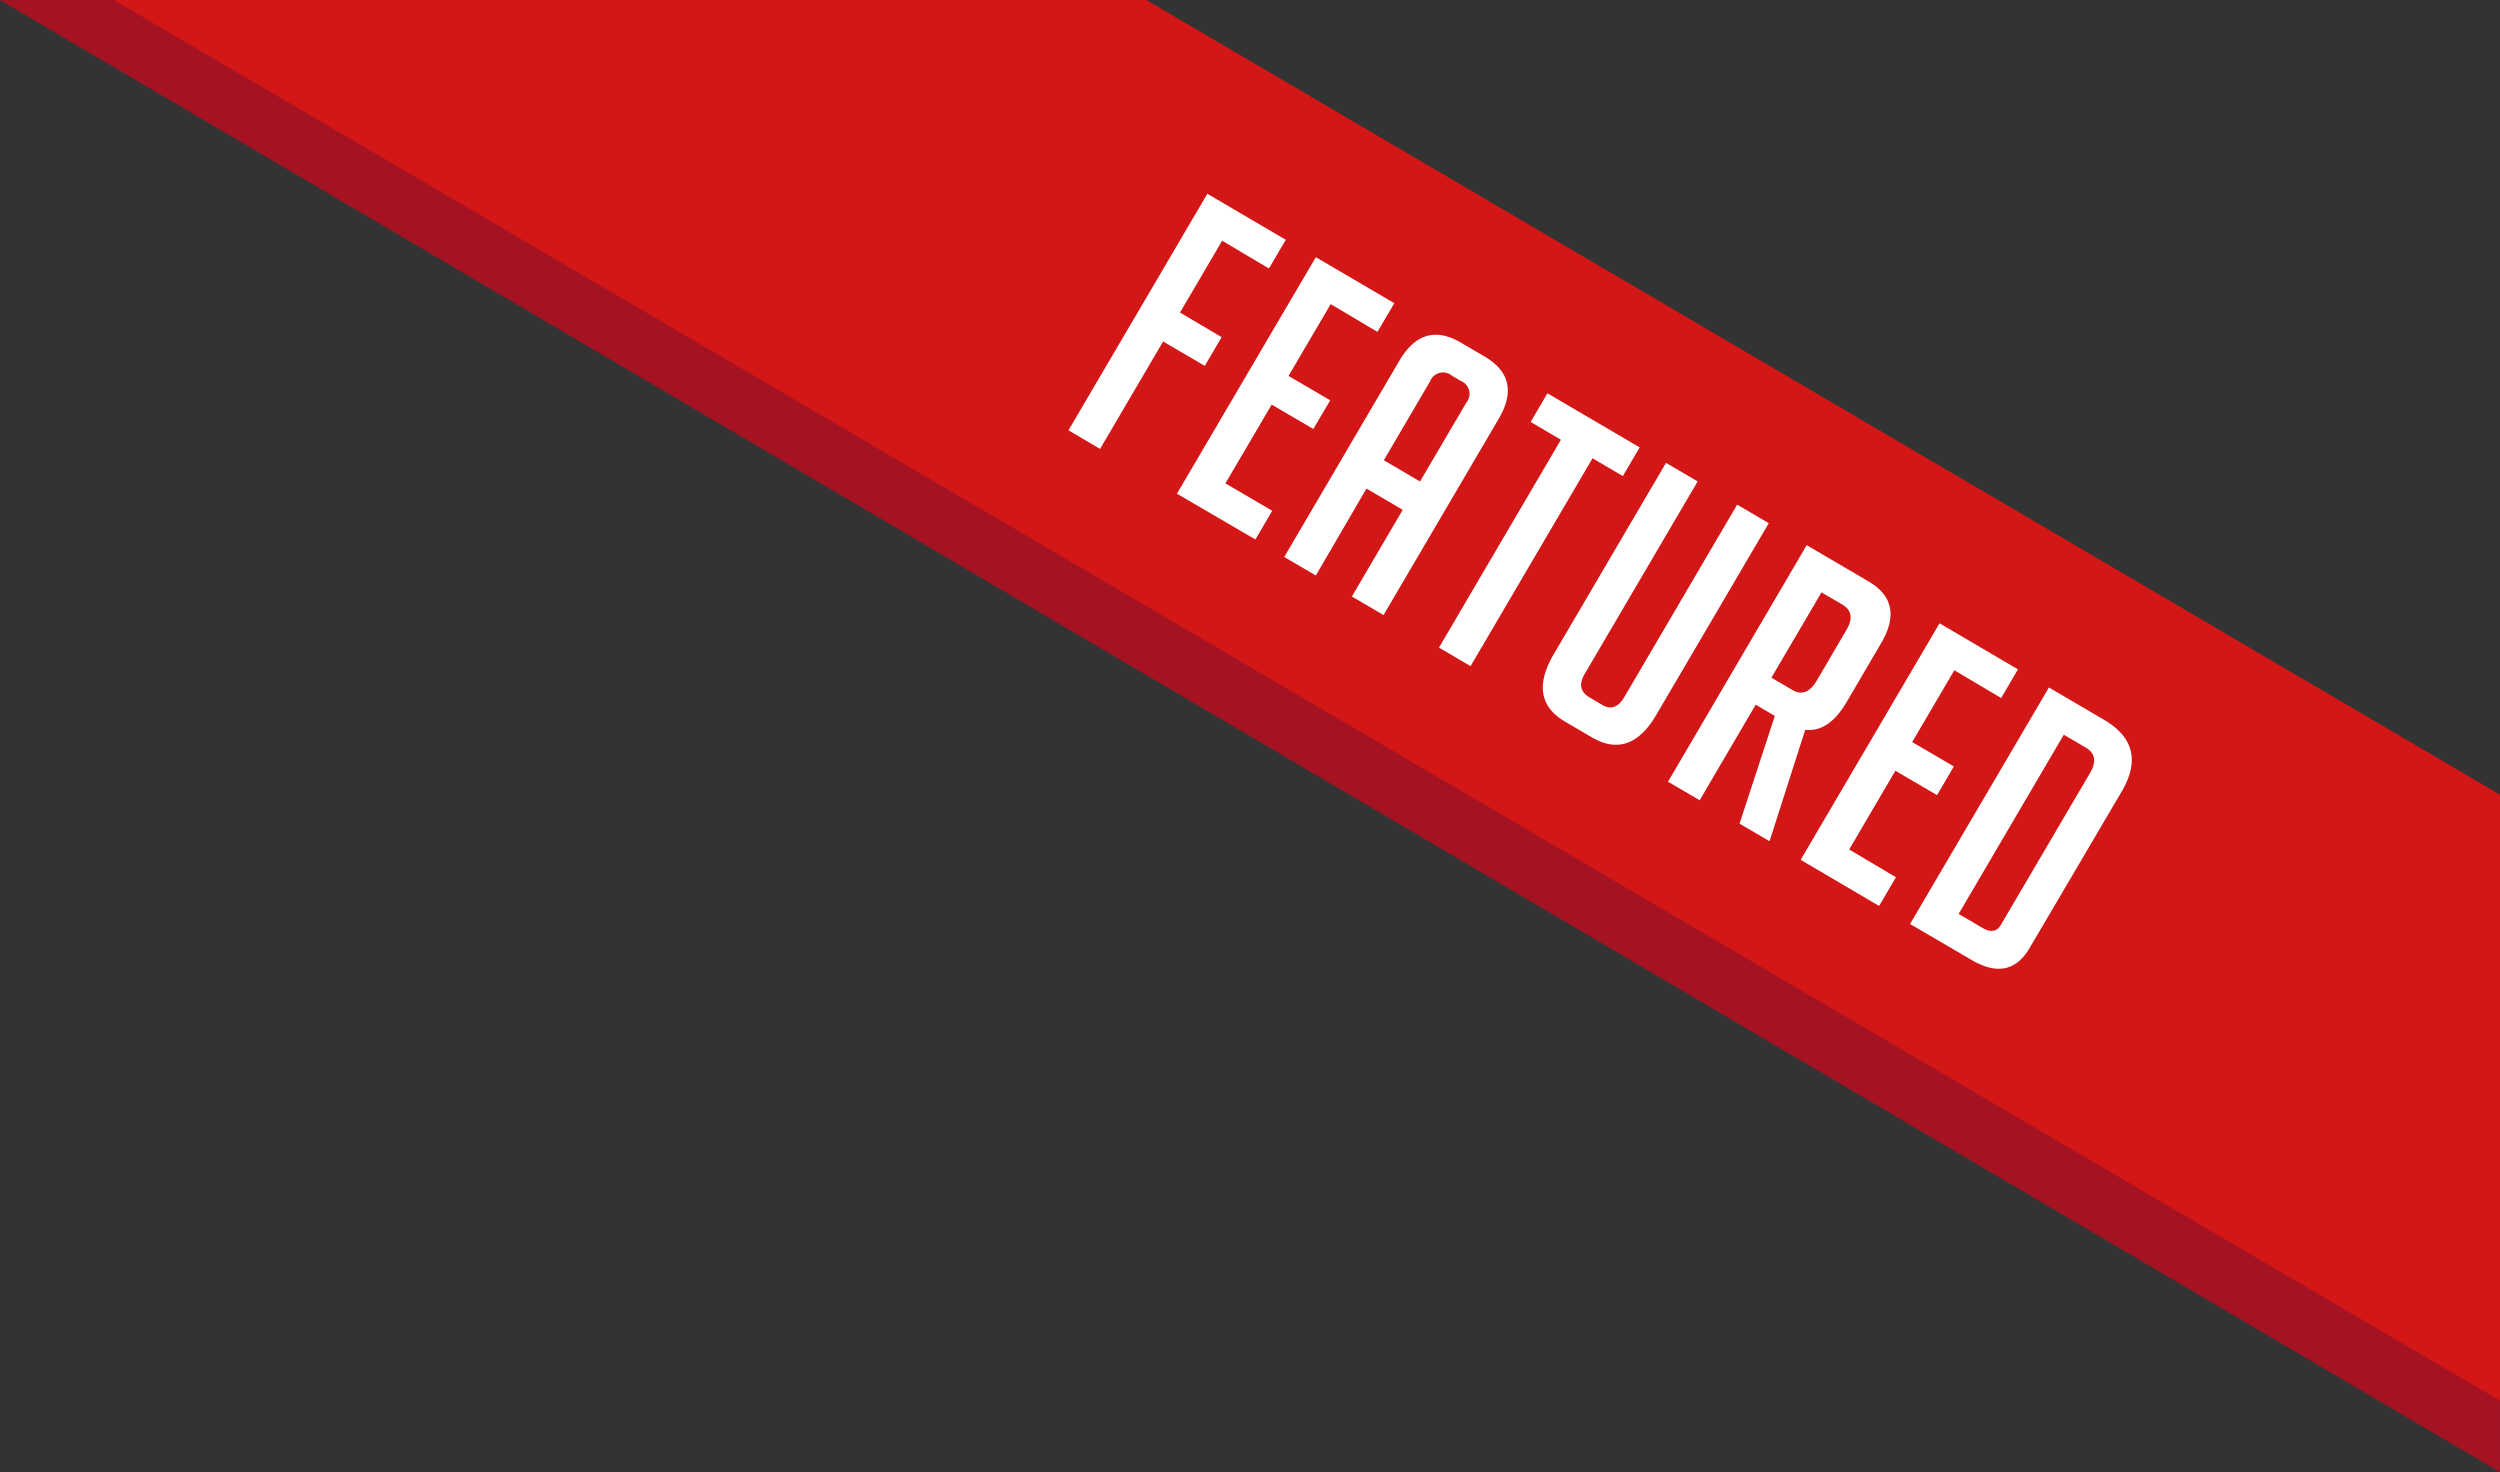
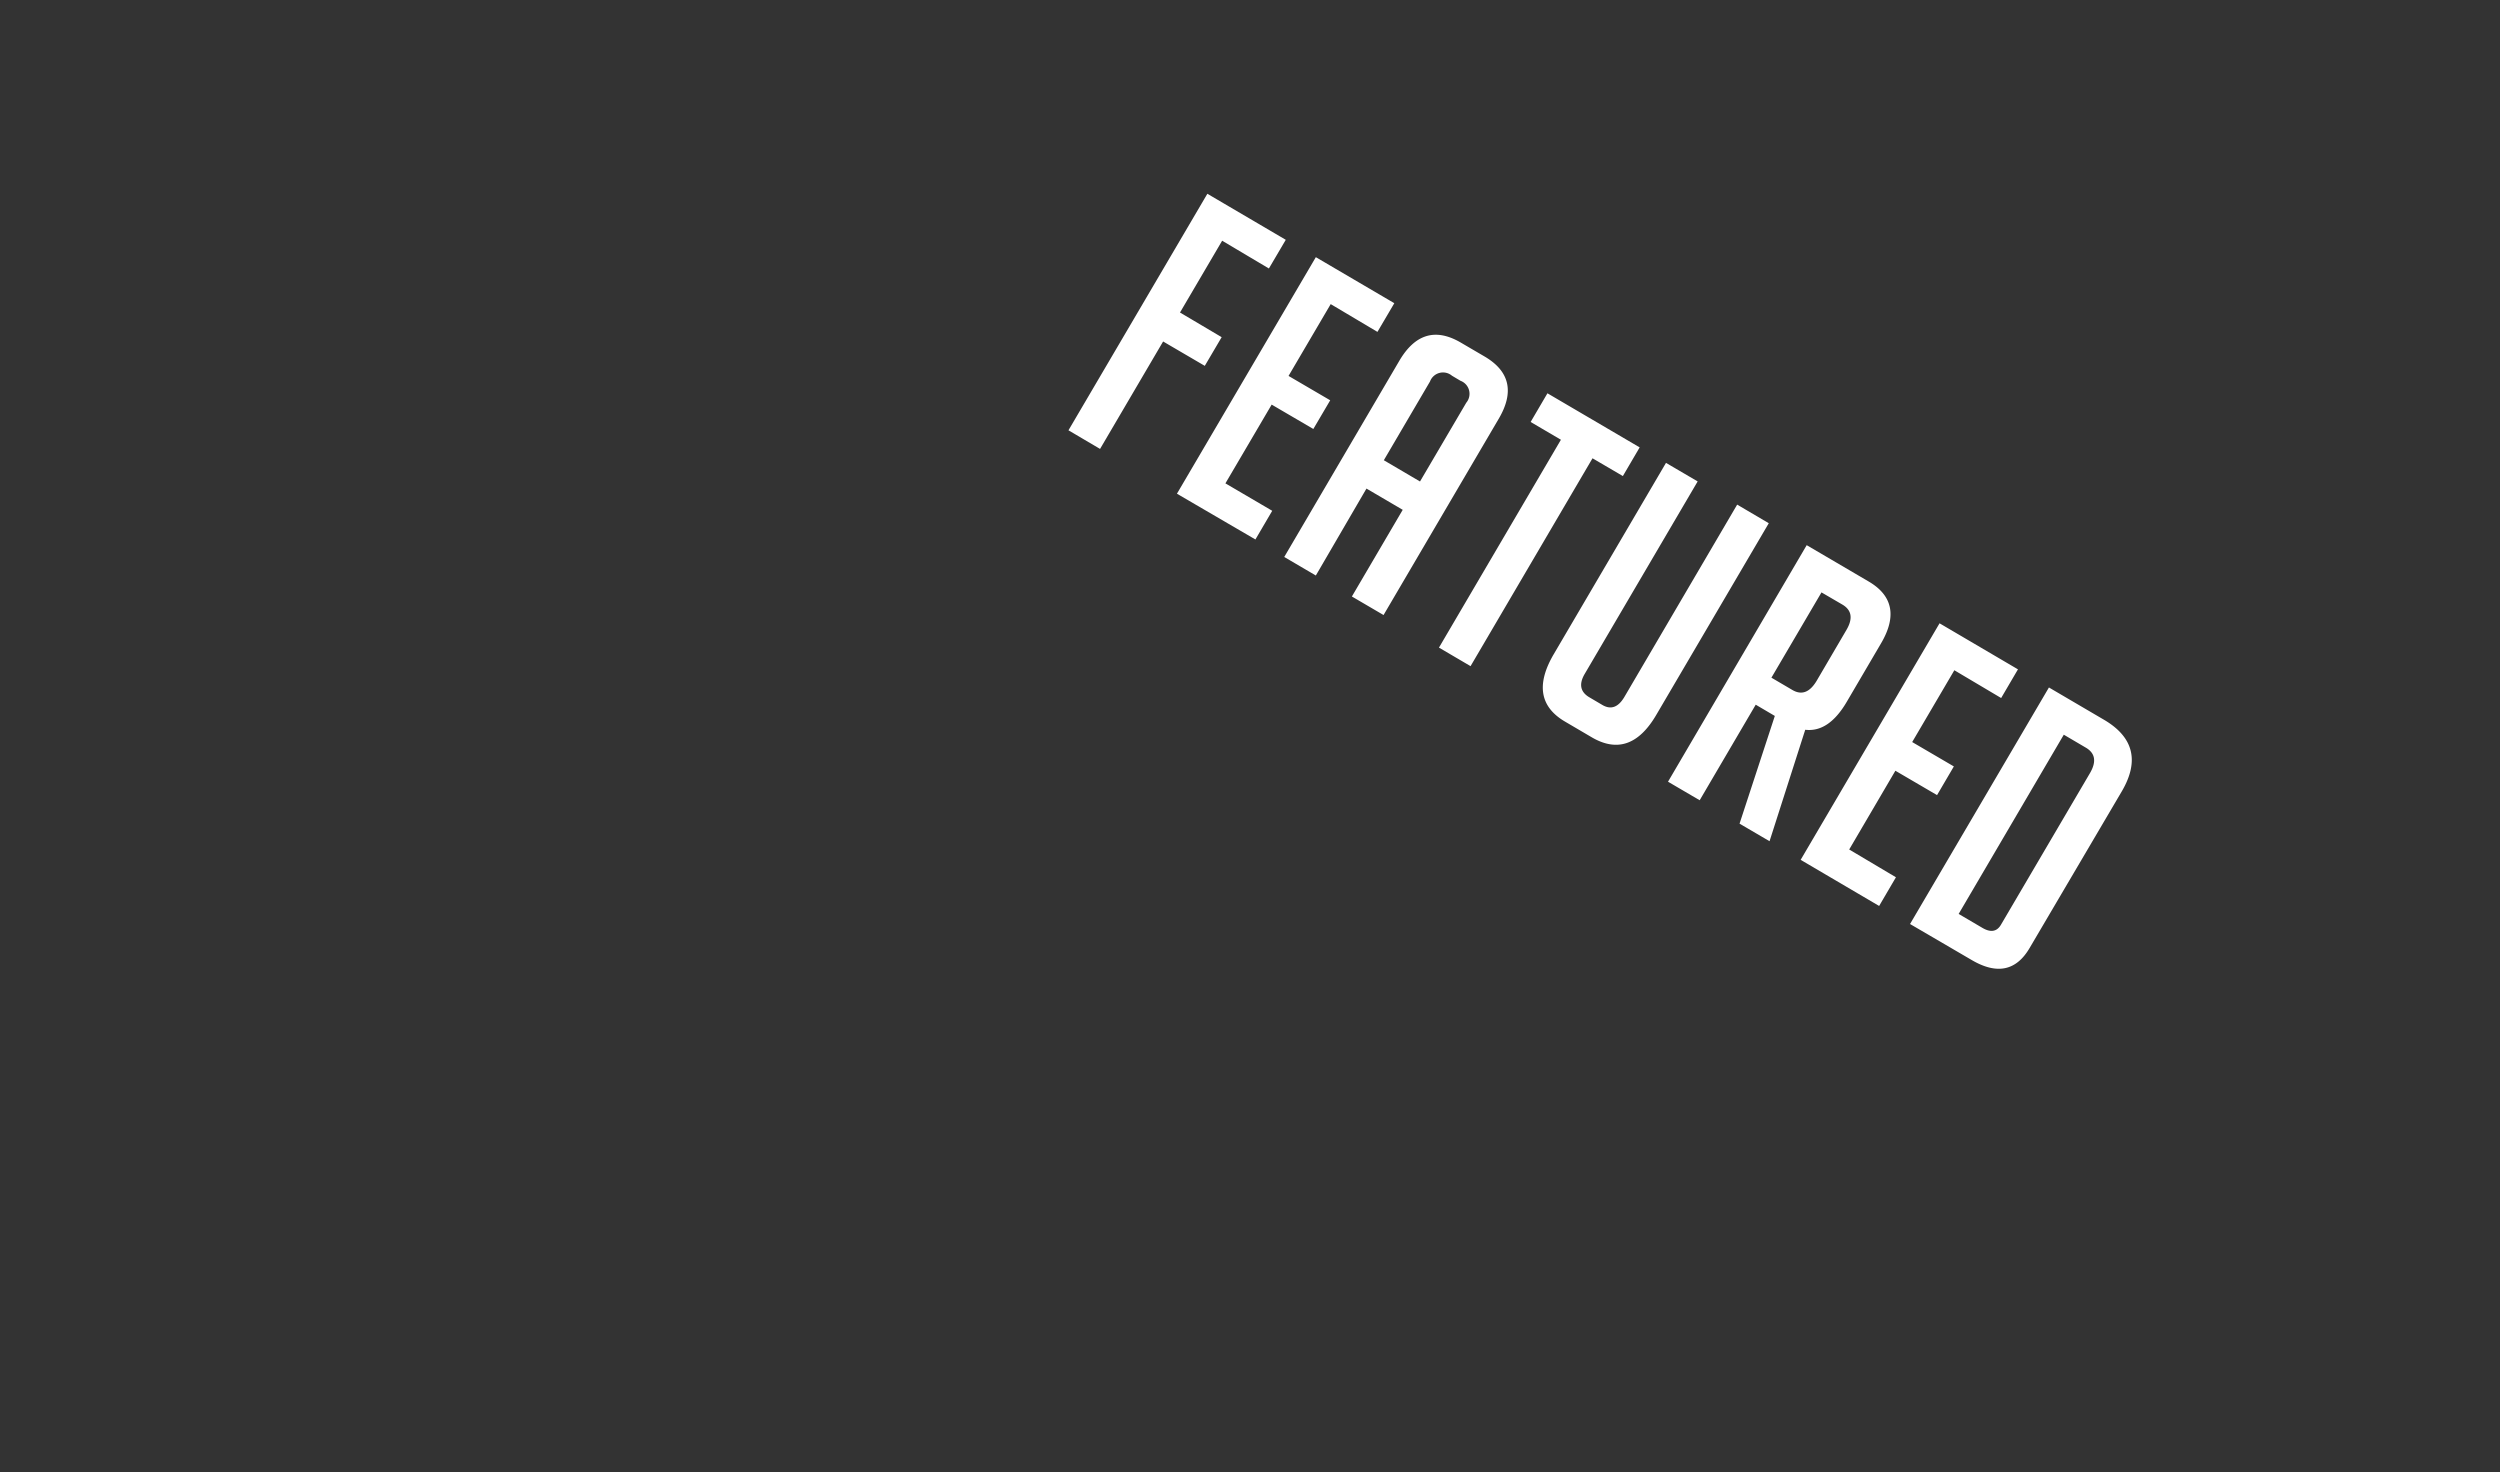
<svg xmlns="http://www.w3.org/2000/svg" viewBox="0 0 359.98 211.97">
  <rect x="0" y="0" width="359.98" height="211.97" fill="#333333" stroke="none" />
-   <path fill="#a51222" d="m0 .01 359.97 211.96v-96.95L163.33.01H0" data-name="Layer 7" />
-   <path fill="#d31616" d="M16.39 0h148.67l194.92 114.43v87.26L16.39 0z" data-name="Layer 6" />
  <path d="m175.91 48.55-2.43 4.13-6-3.51-9.08 15.47-4.55-2.68 20-34.06 11.29 6.63-2.43 4.13-6.73-4L169.91 45zm-6.44 22.54 20-34.06 11.3 6.63-2.43 4.13-6.73-4-6.07 10.34 6 3.51-2.43 4.13-6-3.51-6.66 11.34 6.74 3.95-2.42 4.13zm20 11.78-4.55-2.67 16.56-28.23q3.42-5.84 8.88-2.63l3.42 2q5.44 3.21 2 9l-16.56 28.22-4.56-2.67 7.32-12.48-5.22-3.06zm15-13.54 6.66-11.34a2 2 0 0 0-.83-3.16l-1.23-.73a2 2 0 0 0-3.16.83l-6.65 11.34zm24.84-3.34-17.56 29.93-4.55-2.67 17.56-29.93-4.36-2.56 2.42-4.13 13.28 7.79-2.42 4.13zm25.38 9.35-16.2 27.6q-3.78 6.45-9.28 3.23l-3.85-2.26q-5.45-3.19-1.64-9.7l16.17-27.56 4.56 2.67-16.26 27.71c-.87 1.48-.64 2.62.69 3.39l1.85 1.09q1.84 1.08 3.16-1.14l16.25-27.71zm5.46 3.16 8.92 5.23q5.22 3.06 1.79 8.9l-4.92 8.39c-1.75 3-3.75 4.33-6 4.06l-5.14 16.05-4.32-2.53 5.08-15.51-2.75-1.62-8.07 13.76-4.56-2.67zm-5.08 19.08 3 1.76q2 1.19 3.49-1.27l4.31-7.36q1.45-2.46-.59-3.66l-3-1.75zm4.21 26.23 20-34.06 11.29 6.63-2.42 4.13-6.74-4-6.07 10.34 6 3.51-2.42 4.13-6-3.51-6.65 11.34 6.73 4-2.42 4.13zm15.75 9.24 20-34.06 7.93 4.65q6.4 3.76 2.56 10.31l-13.27 22.55q-2.89 4.94-8.35 1.73zm7-1.45 3.41 2c1.2.71 2.1.56 2.69-.46l12.81-21.82q1.44-2.46-.59-3.66l-3.18-1.87z" fill="#fff" data-name="Layer 4" />
</svg>